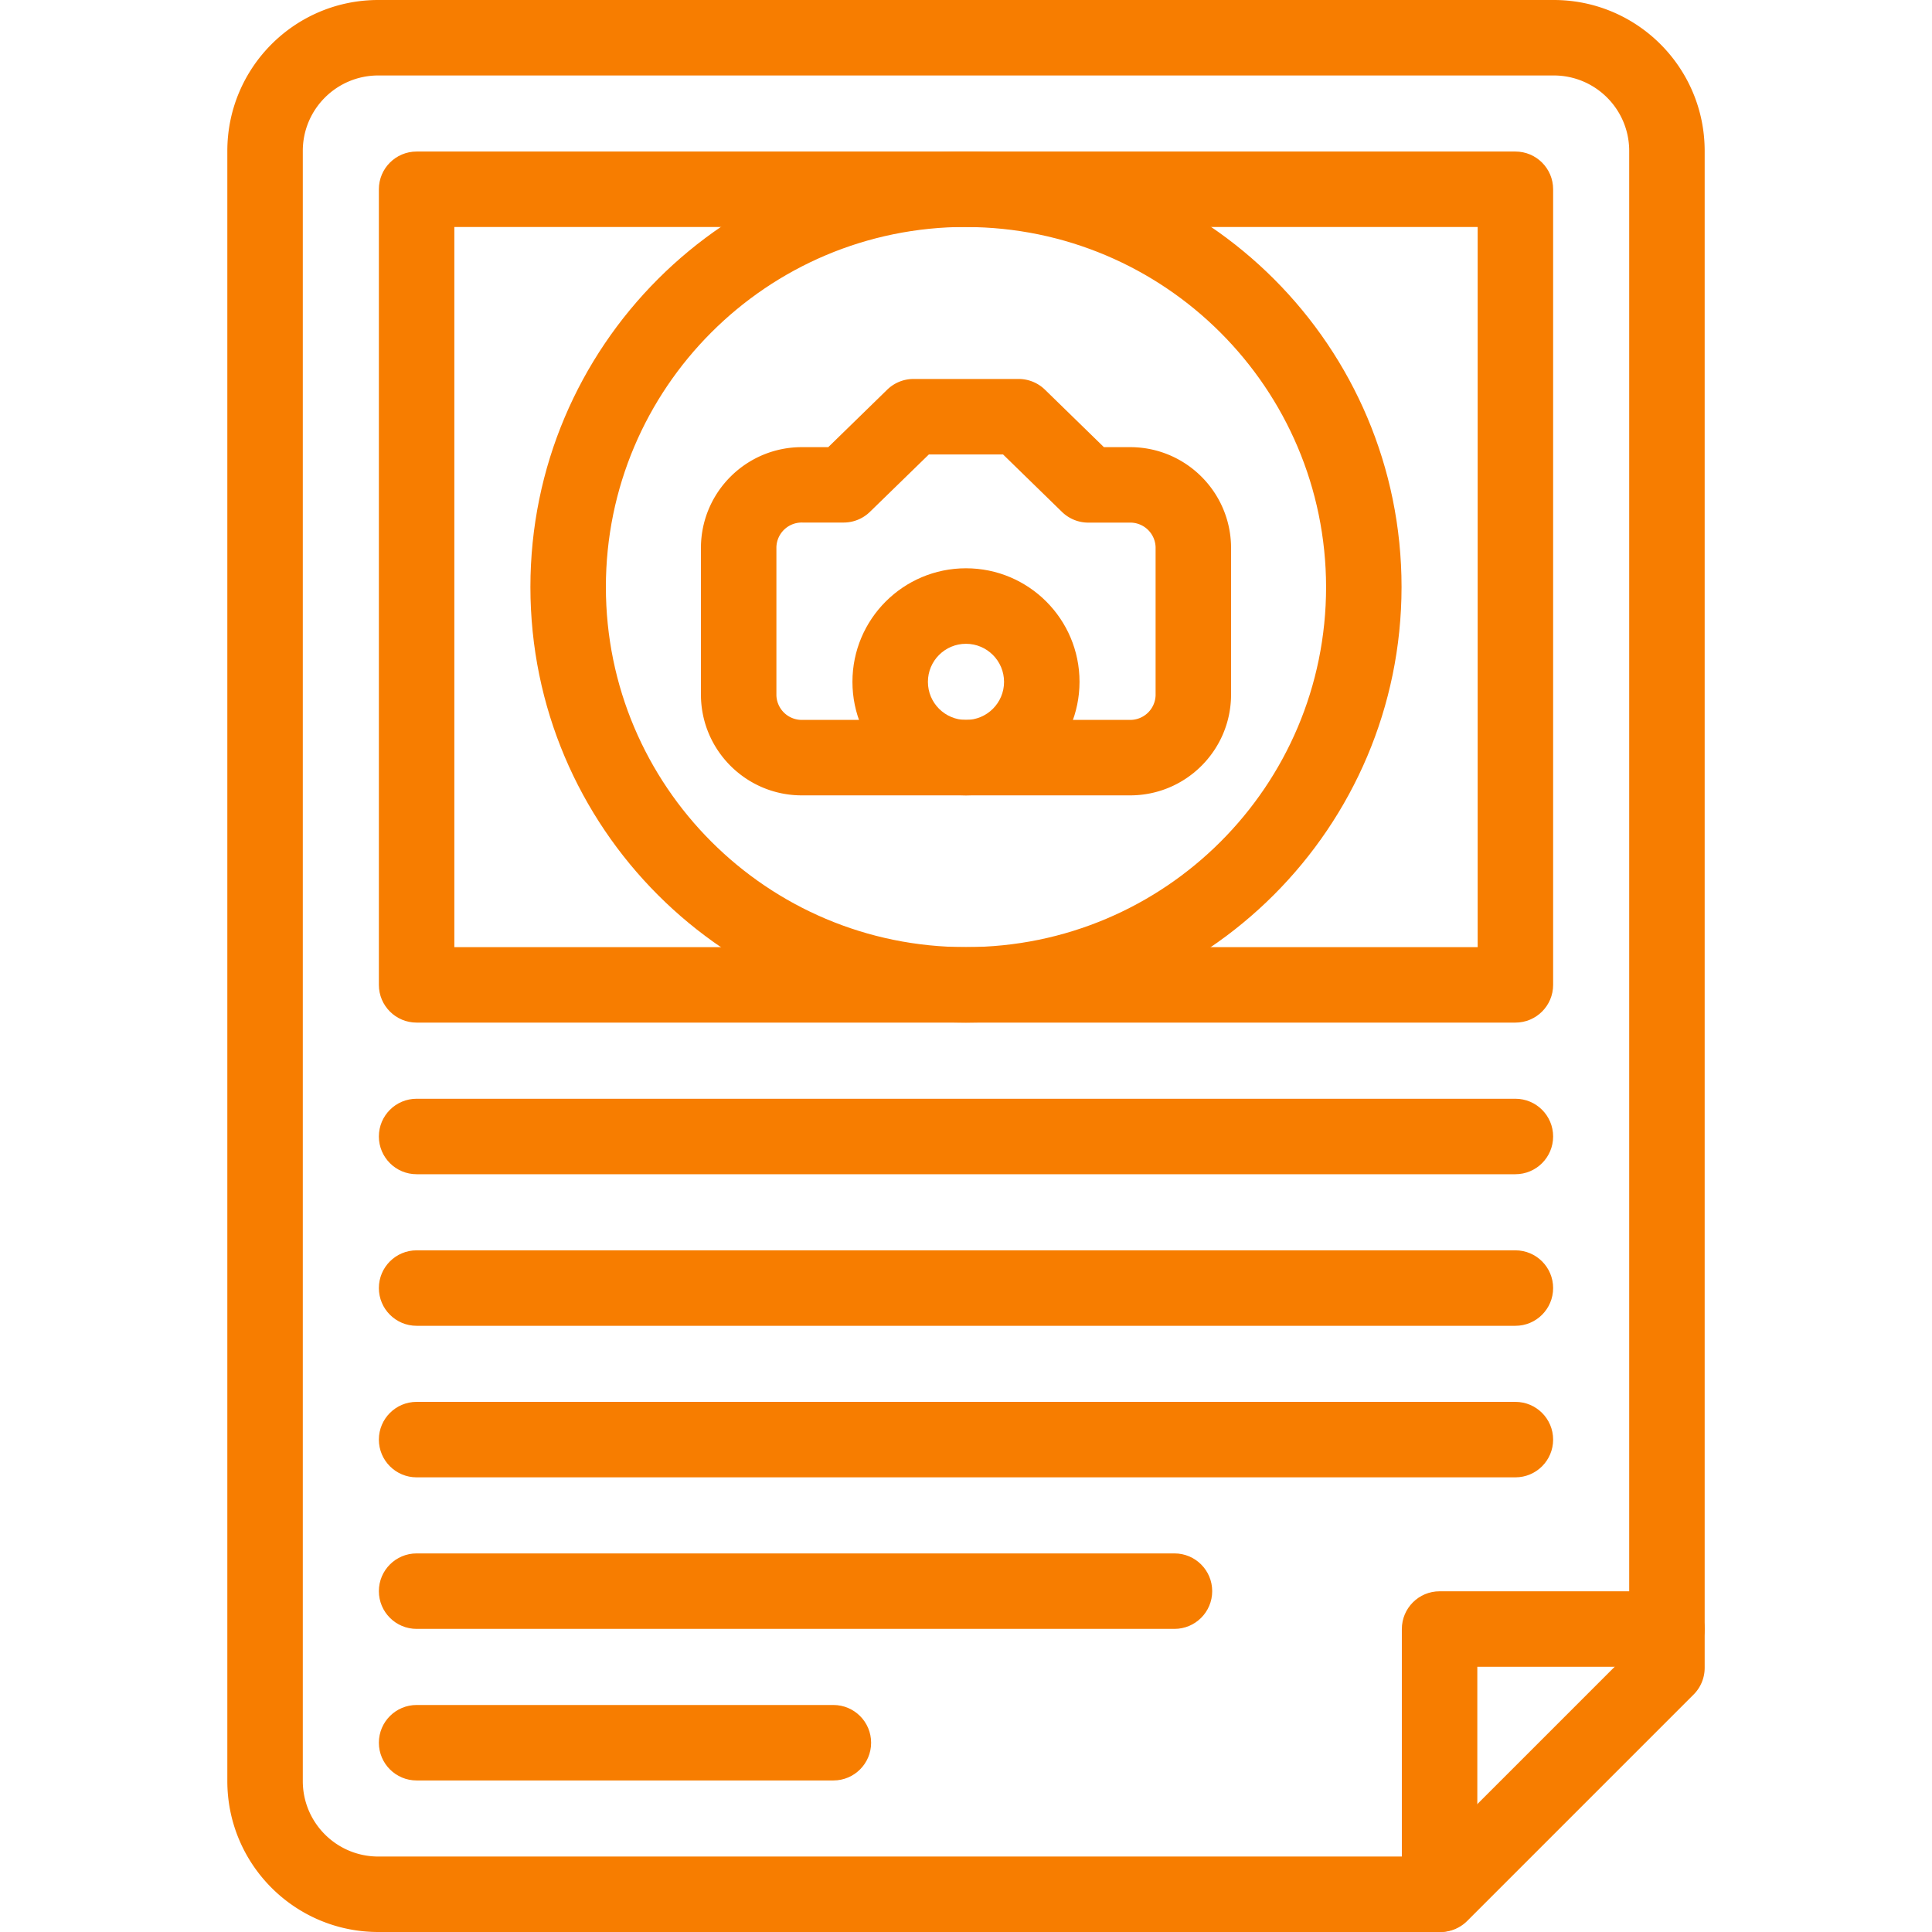
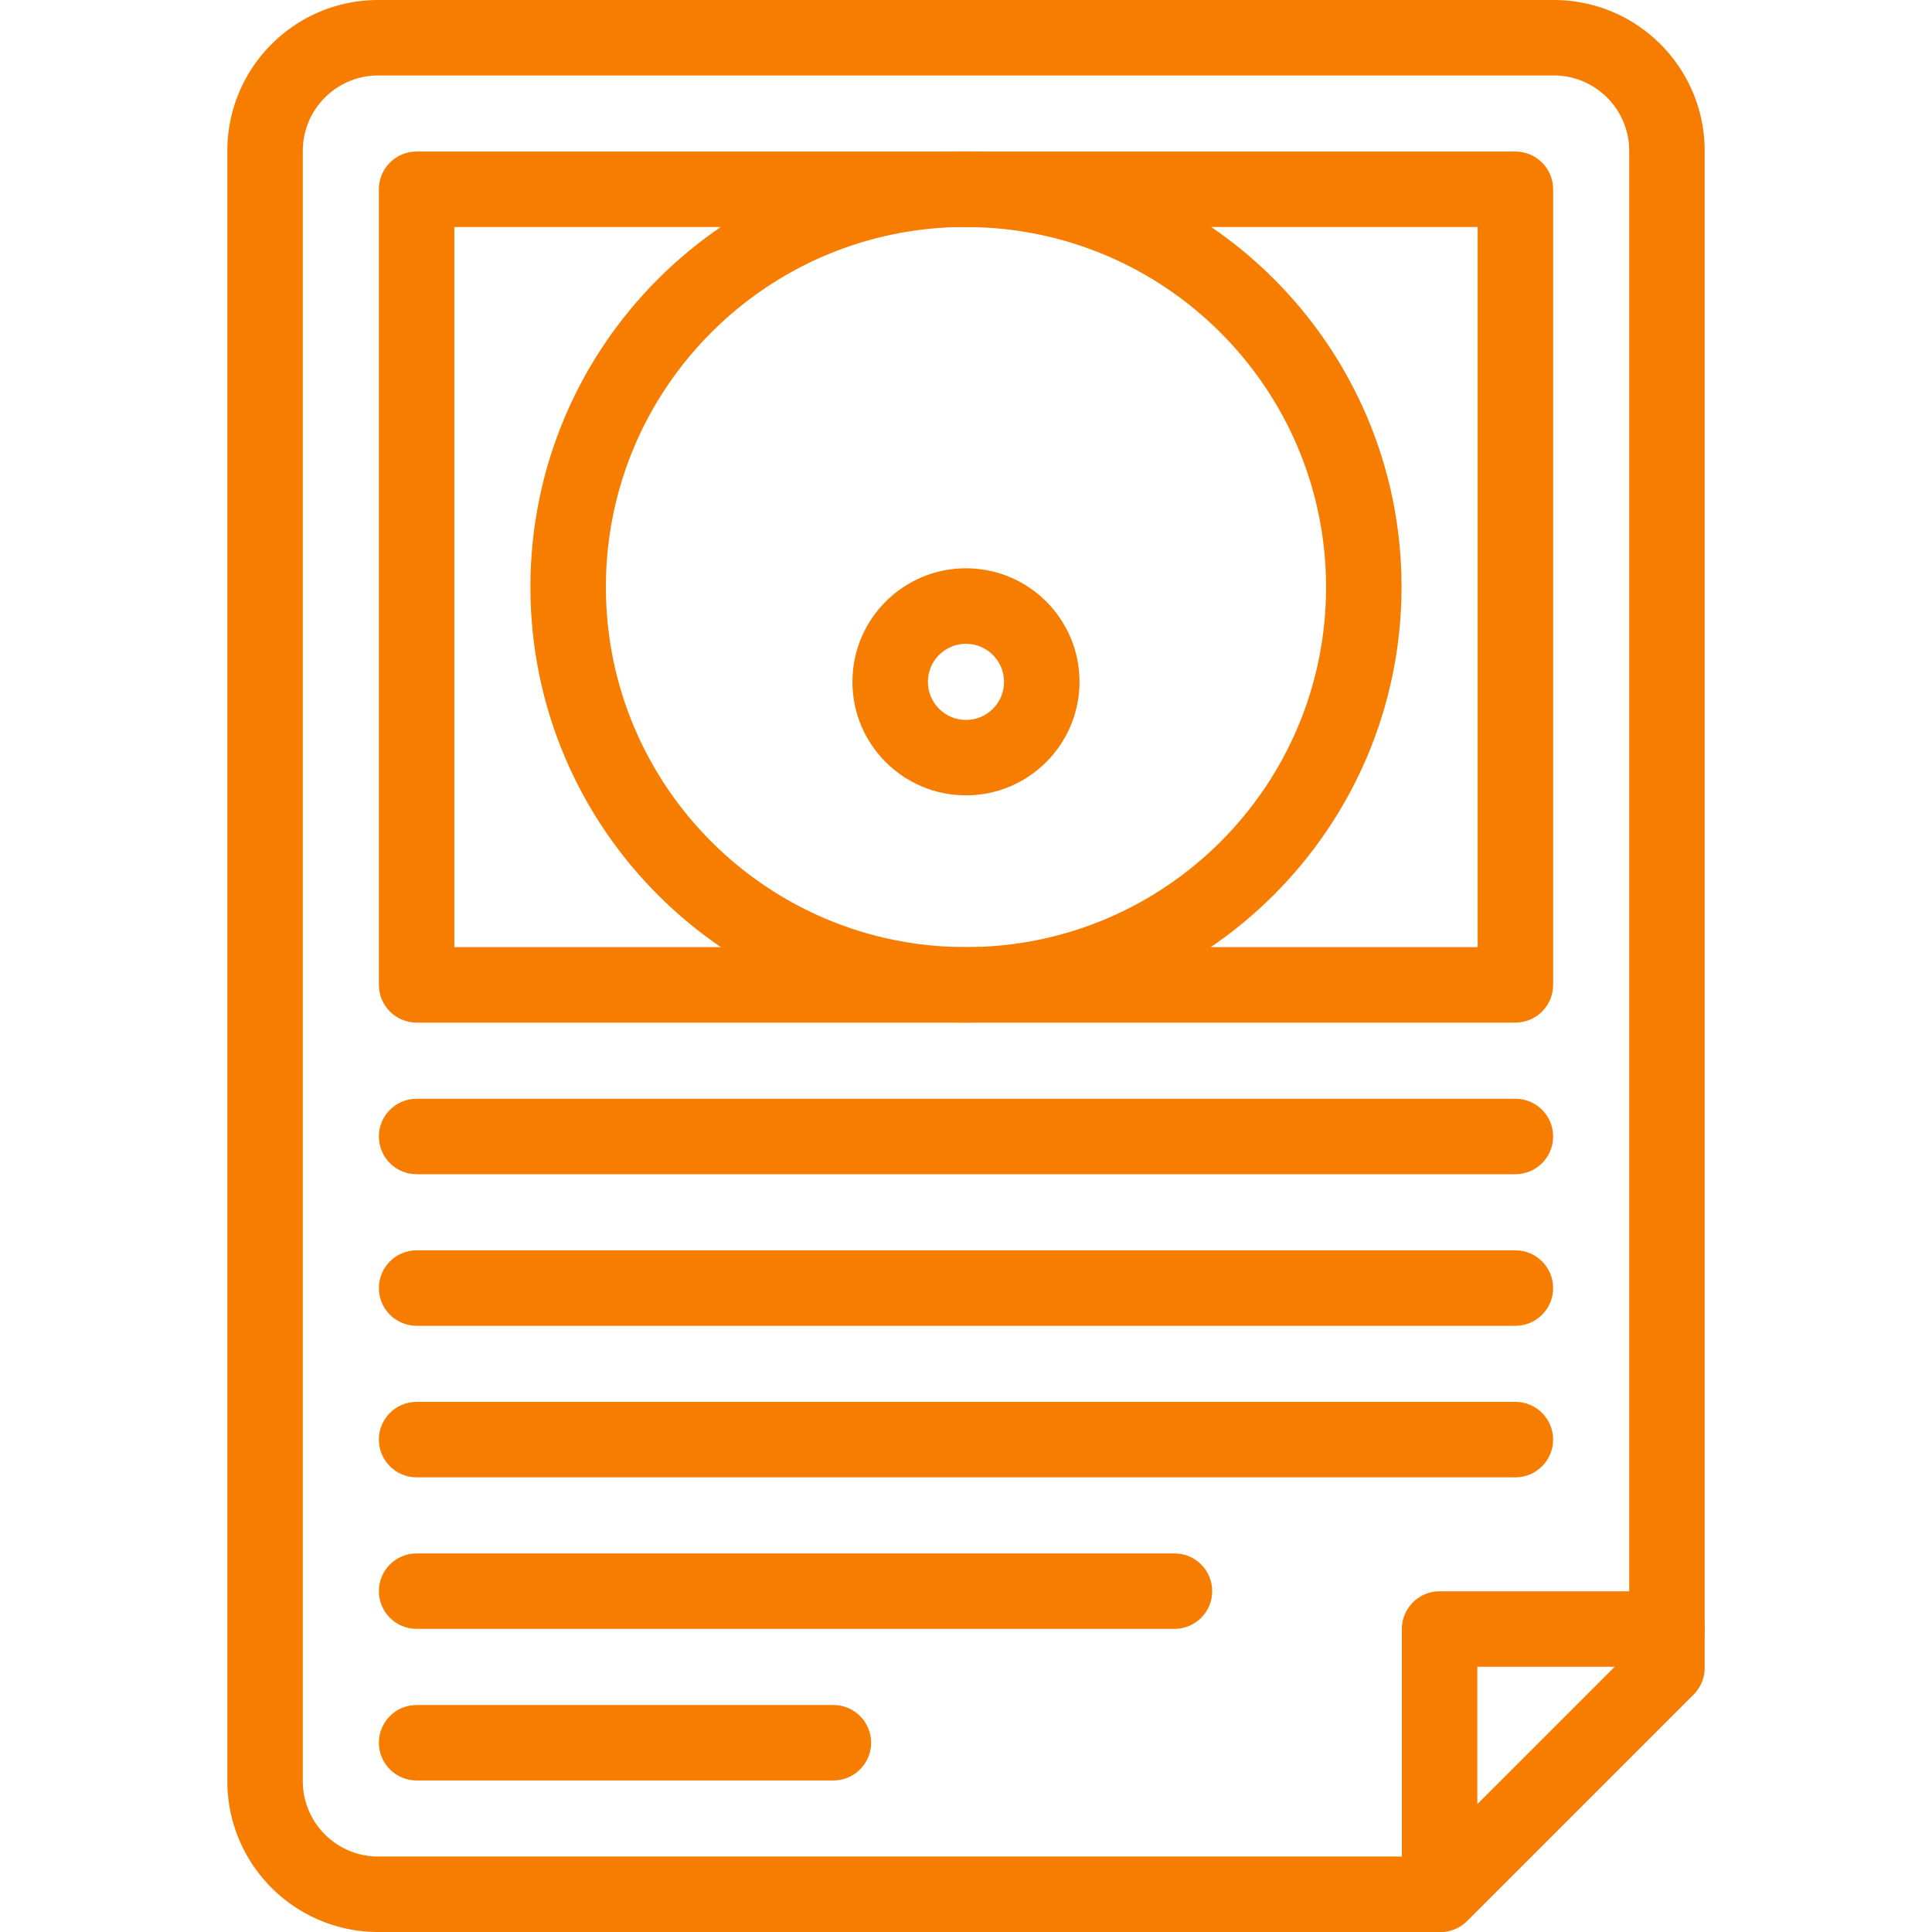
<svg xmlns="http://www.w3.org/2000/svg" width="512" height="512" x="0" y="0" viewBox="0 0 512 512" style="enable-background:new 0 0 512 512" xml:space="preserve" class="">
  <g>
    <path d="M255.995 271c-63.75 0-115.43-51.68-115.43-115.43s51.68-115.43 115.43-115.43 115.43 51.68 115.43 115.43v.02c-.083 63.713-51.717 115.338-115.43 115.41zm0-210.86c-52.705 0-95.43 42.725-95.43 95.43S203.29 251 255.995 251s95.43-42.725 95.43-95.43c-.072-52.672-42.758-95.349-95.43-95.41z" fill="#f77d00" opacity="1" data-original="#000000" class="" />
-     <path d="M299.325 210.78h-86.65c-14.745.1-26.788-11.755-26.92-26.5V145c.132-14.745 12.175-26.6 26.92-26.5h6.82l15.62-15.23a10.001 10.001 0 0 1 7-2.84h27.81a10.001 10.001 0 0 1 7 2.84l15.62 15.23h6.82c14.727-.072 26.743 11.773 26.88 26.5v39.3c-.148 14.735-12.185 26.574-26.92 26.48zm-86.65-72.3a6.72 6.72 0 0 0-6.92 6.5v39.3a6.73 6.73 0 0 0 6.92 6.5h86.65a6.73 6.73 0 0 0 6.92-6.5V145a6.72 6.72 0 0 0-6.92-6.5h-10.89a10.001 10.001 0 0 1-7-2.84l-15.62-15.23h-19.65l-15.62 15.21a10.001 10.001 0 0 1-7 2.84z" fill="#f77d00" opacity="1" data-original="#000000" class="" />
    <path d="M255.995 210.78c-16.618 0-30.09-13.472-30.09-30.09s13.472-30.09 30.09-30.09 30.09 13.472 30.09 30.09c-.017 16.611-13.479 30.073-30.09 30.09zm0-40.17c-5.573 0-10.09 4.517-10.09 10.09s4.517 10.09 10.09 10.09 10.09-4.517 10.09-10.09v-.01c-.011-5.566-4.524-10.074-10.09-10.08z" fill="#f77d00" opacity="1" data-original="#000000" class="" />
    <path d="M381.755 512h-281.51c-22.091 0-40-17.909-40-40V40c0-22.091 17.909-40 40-40h311.51c22.091 0 40 17.909 40 40v402a10.004 10.004 0 0 1-2.93 7.07l-60 60a10.004 10.004 0 0 1-7.07 2.93zM100.245 20c-11.046 0-20 8.954-20 20v432c0 11.046 8.954 20 20 20h277.37l54.14-54.14V40c0-11.046-8.954-20-20-20z" fill="#f77d00" opacity="1" data-original="#000000" class="" />
    <path d="M381.505 512c-5.523 0-10-4.477-10-10v-70.29c0-5.523 4.477-10 10-10h60.25c5.523 0 10 4.477 10 10s-4.477 10-10 10h-50.25V502c0 5.523-4.477 10-10 10zM401.595 271h-291.19c-5.523 0-10-4.477-10-10V50.16c0-5.523 4.477-10 10-10h291.19c5.523 0 10 4.477 10 10V261c0 5.523-4.477 10-10 10zm-281.19-20h271.19V60.16h-271.19zM401.595 311.18h-291.19c-5.523 0-10-4.477-10-10s4.477-10 10-10h291.19c5.523 0 10 4.477 10 10s-4.477 10-10 10zM401.595 351.35h-291.19c-5.523 0-10-4.477-10-10s4.477-10 10-10h291.19c5.523 0 10 4.477 10 10s-4.477 10-10 10zM401.595 391.51h-291.19c-5.523 0-10-4.477-10-10s4.477-10 10-10h291.19c5.523 0 10 4.477 10 10s-4.477 10-10 10zM311.245 431.67h-200.84c-5.523 0-10-4.477-10-10s4.477-10 10-10h200.84c5.523 0 10 4.477 10 10s-4.477 10-10 10zM220.855 471.84h-110.45c-5.523 0-10-4.477-10-10s4.477-10 10-10h110.45c5.523 0 10 4.477 10 10s-4.477 10-10 10z" fill="#f77d00" opacity="1" data-original="#000000" class="" />
  </g>
</svg>